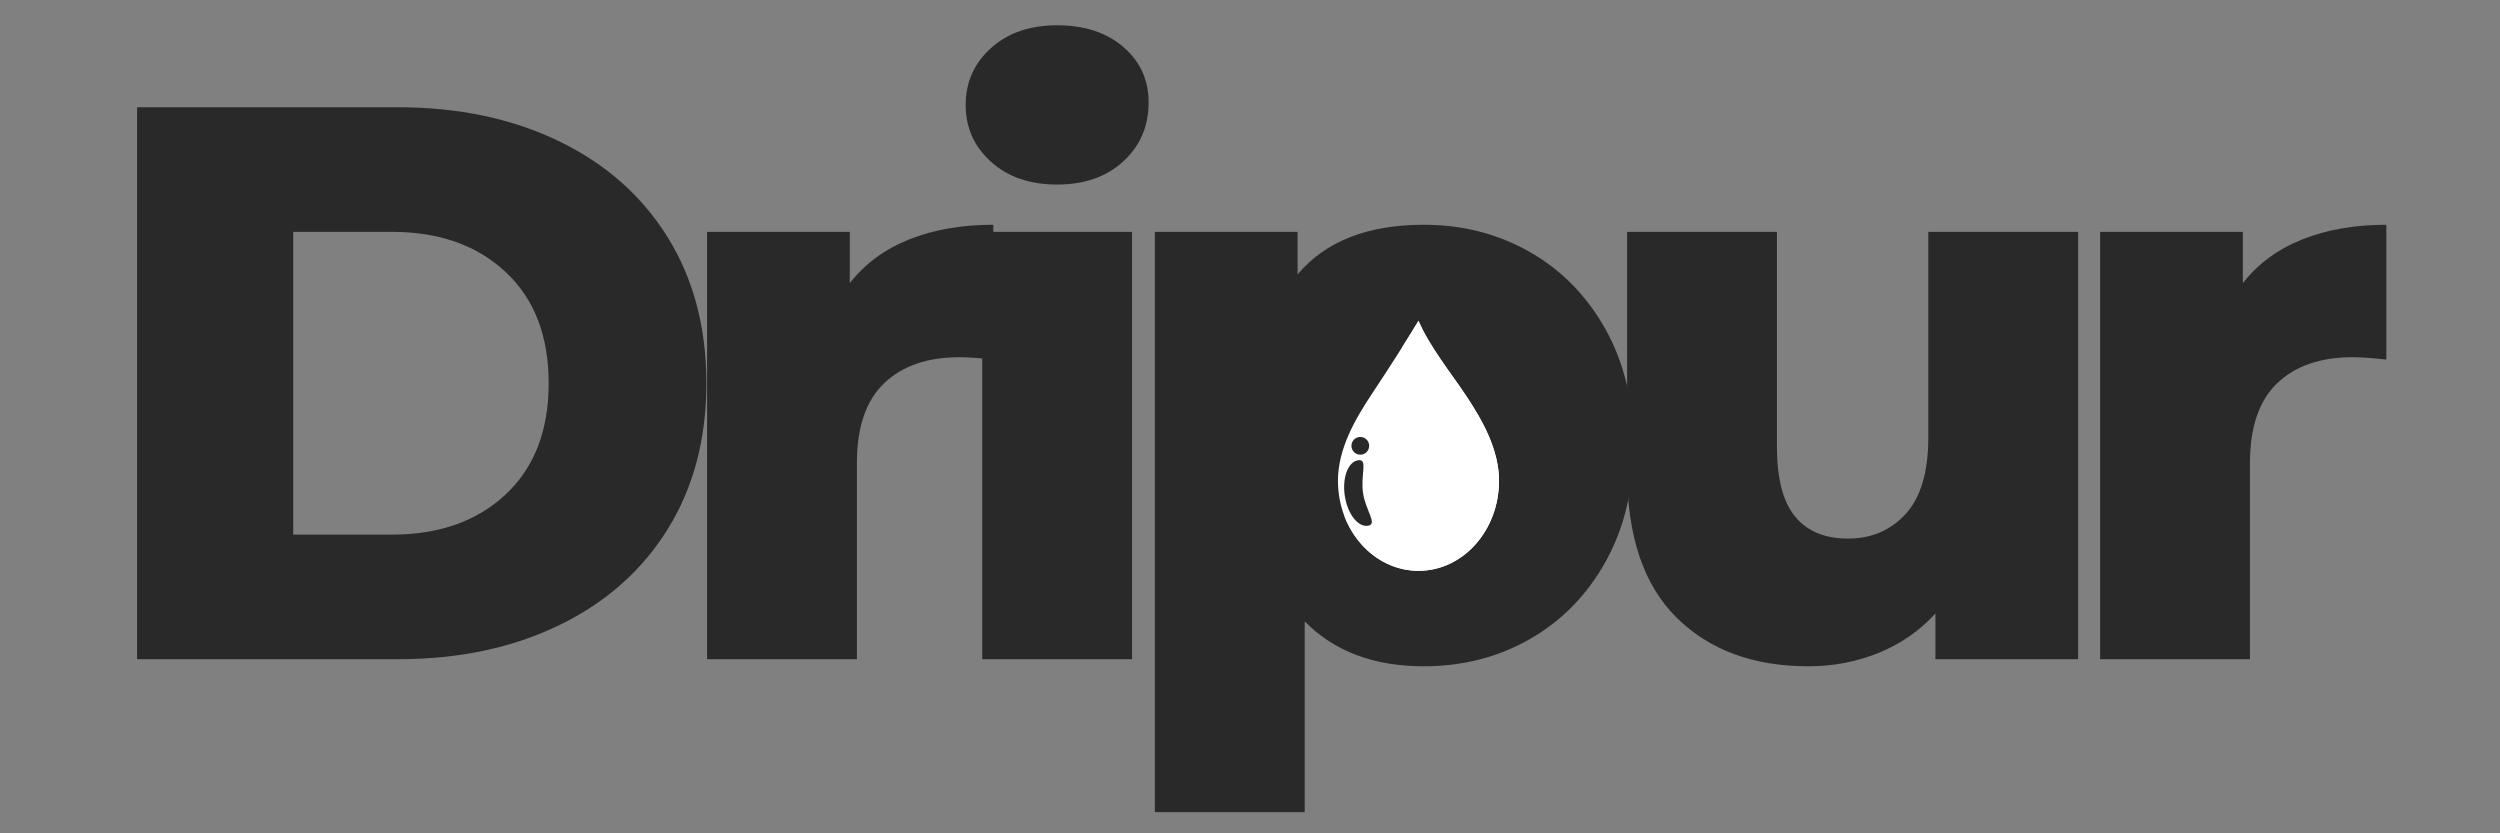
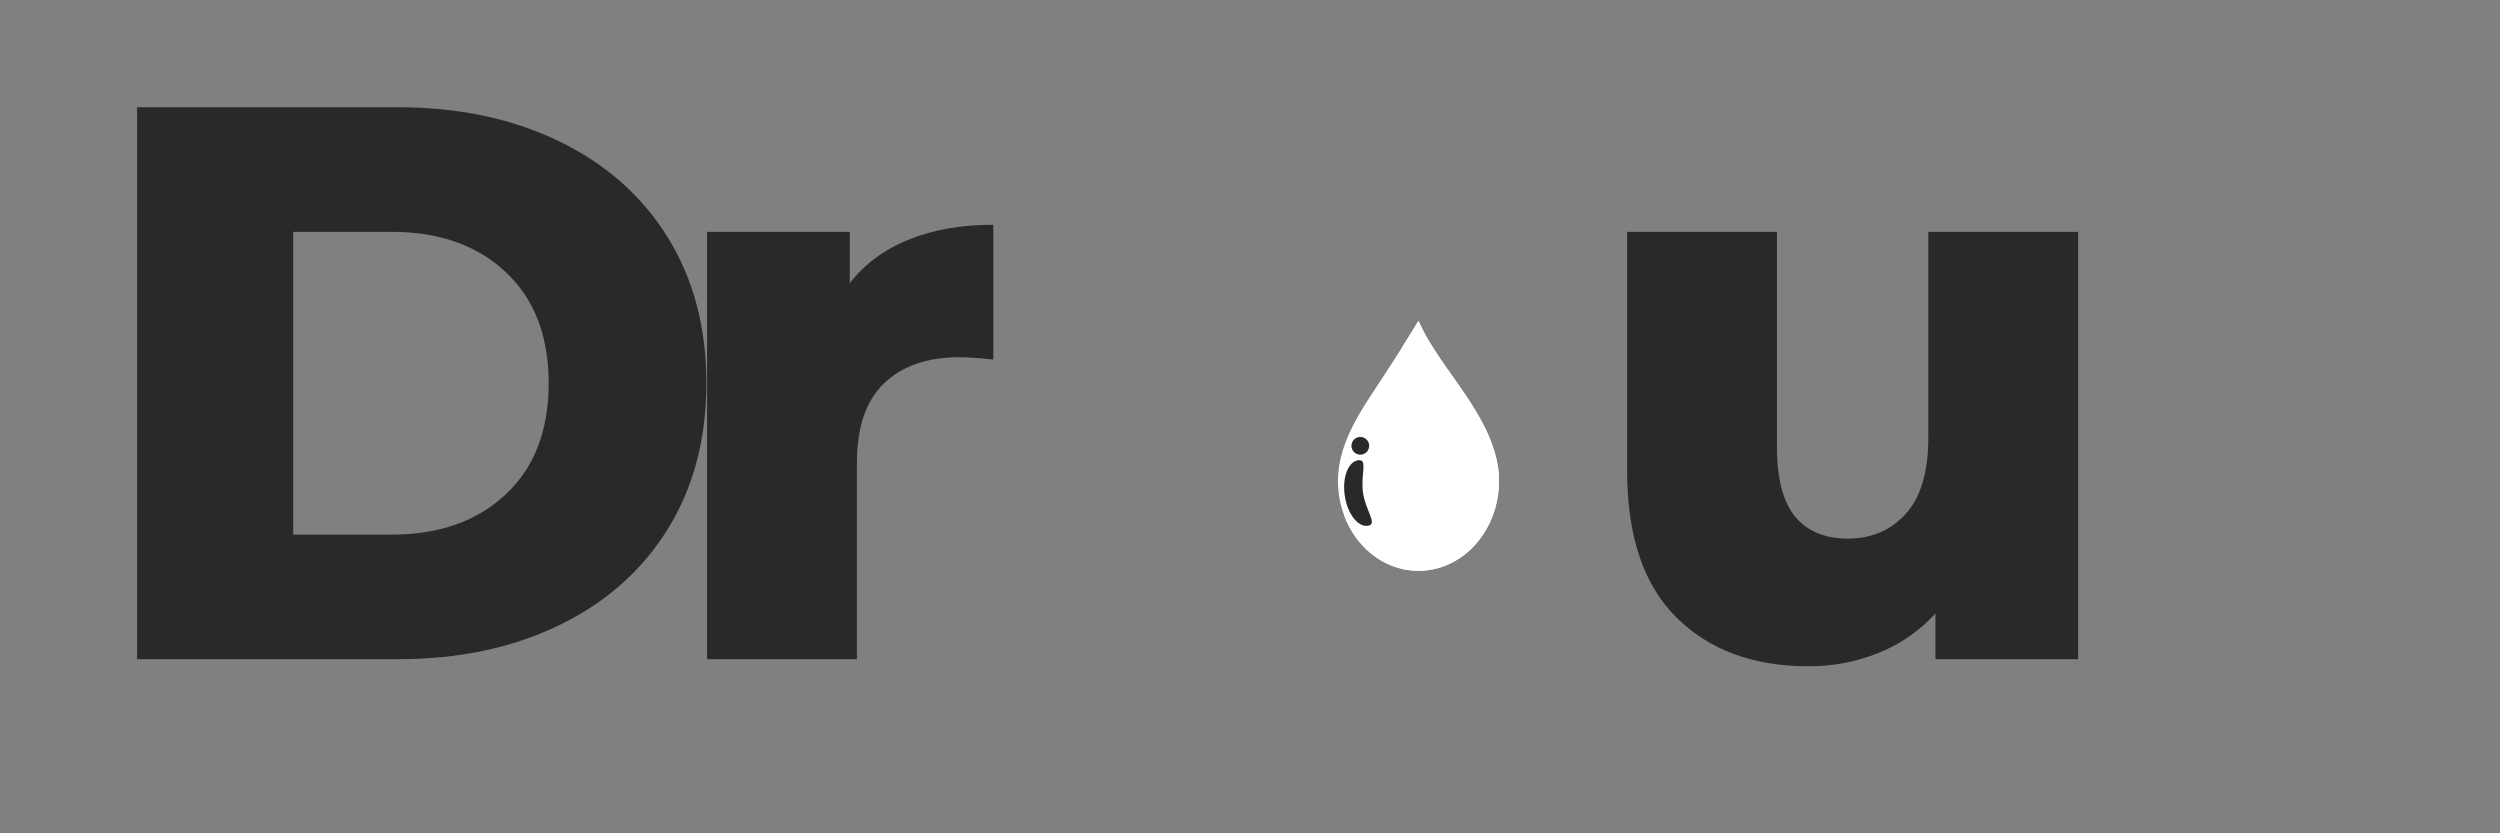
<svg xmlns="http://www.w3.org/2000/svg" version="1.2" preserveAspectRatio="xMidYMid meet" height="500" viewBox="0 0 1125 375" zoomAndPan="magnify" width="1500">
  <rect x="0" y="0" width="1125" height="375" fill="#808080" stroke="none" />
  <defs>
    <clipPath id="c669077932">
-       <path d="M 585.098 151.652 L 682.637 151.652 L 682.637 249.75 L 585.098 249.75 Z M 585.098 151.652" />
-     </clipPath>
+       </clipPath>
    <clipPath id="6976a88fa7">
      <path d="M 602.039 144.371 L 674.789 144.371 L 674.789 256.871 L 602.039 256.871 Z M 602.039 144.371" />
    </clipPath>
    <clipPath id="1f71e8f38b">
-       <path d="M 631 144.371 L 674.789 144.371 L 674.789 256.871 L 631 256.871 Z M 631 144.371" />
-     </clipPath>
+       </clipPath>
    <clipPath id="4bda3acdc8">
      <path d="M 604 144.371 L 674.789 144.371 L 674.789 256.871 L 604 256.871 Z M 604 144.371" />
    </clipPath>
  </defs>
  <g id="97daee3583">
    <g style="fill:#292929;fill-opacity:1;">
      <g transform="translate(36.856, 296.643)">
        <path d="M 24.844 -248.375 L 142.281 -248.375 C 169.477 -248.375 193.602 -243.285 214.656 -233.109 C 235.707 -222.941 252.031 -208.516 263.625 -189.828 C 275.219 -171.141 281.016 -149.258 281.016 -124.188 C 281.016 -99.113 275.219 -77.234 263.625 -58.547 C 252.031 -39.859 235.707 -25.426 214.656 -15.25 C 193.602 -5.082 169.477 0 142.281 0 L 24.844 0 Z M 139.438 -56.062 C 160.727 -56.062 177.816 -62.094 190.703 -74.156 C 203.598 -86.219 210.047 -102.895 210.047 -124.188 C 210.047 -145.477 203.598 -162.156 190.703 -174.219 C 177.816 -186.281 160.727 -192.312 139.438 -192.312 L 95.094 -192.312 L 95.094 -56.062 Z M 139.438 -56.062" style="stroke:none" />
      </g>
    </g>
    <g style="fill:#292929;fill-opacity:1;">
      <g transform="translate(296.547, 296.643)">
        <path d="M 85.859 -169.25 C 92.723 -178 101.656 -184.562 112.656 -188.938 C 123.656 -193.312 136.25 -195.5 150.438 -195.5 L 150.438 -134.828 C 144.289 -135.535 139.207 -135.891 135.188 -135.891 C 120.758 -135.891 109.461 -131.984 101.297 -124.172 C 93.141 -116.367 89.062 -104.426 89.062 -88.344 L 89.062 0 L 21.641 0 L 21.641 -192.312 L 85.859 -192.312 Z M 85.859 -169.25" style="stroke:none" />
      </g>
    </g>
    <g style="fill:#292929;fill-opacity:1;">
      <g transform="translate(420.36, 296.643)">
-         <path d="M 21.641 -192.312 L 89.062 -192.312 L 89.062 0 L 21.641 0 Z M 55.359 -213.594 C 43.055 -213.594 33.117 -217.02 25.547 -223.875 C 17.973 -230.738 14.188 -239.258 14.188 -249.438 C 14.188 -259.602 17.973 -268.113 25.547 -274.969 C 33.117 -281.832 43.055 -285.266 55.359 -285.266 C 67.648 -285.266 77.582 -282.008 85.156 -275.5 C 92.727 -269 96.516 -260.664 96.516 -250.5 C 96.516 -239.852 92.727 -231.039 85.156 -224.062 C 77.582 -217.082 67.648 -213.594 55.359 -213.594 Z M 55.359 -213.594" style="stroke:none" />
-       </g>
+         </g>
    </g>
    <g style="fill:#292929;fill-opacity:1;">
      <g transform="translate(498.051, 296.643)">
-         <path d="M 142.641 -195.5 C 160.141 -195.5 176.047 -191.414 190.359 -183.25 C 204.672 -175.094 216.023 -163.504 224.422 -148.484 C 232.816 -133.461 237.016 -116.02 237.016 -96.156 C 237.016 -76.281 232.816 -58.832 224.422 -43.812 C 216.023 -28.789 204.672 -17.203 190.359 -9.047 C 176.047 -0.891 160.141 3.188 142.641 3.188 C 120.16 3.188 102.301 -3.551 89.062 -17.031 L 89.062 68.828 L 21.641 68.828 L 21.641 -192.312 L 85.859 -192.312 L 85.859 -173.156 C 98.398 -188.051 117.328 -195.5 142.641 -195.5 Z M 128.438 -50.391 C 140.27 -50.391 149.969 -54.469 157.531 -62.625 C 165.102 -70.781 168.891 -81.957 168.891 -96.156 C 168.891 -110.344 165.102 -121.516 157.531 -129.672 C 149.969 -137.836 140.27 -141.922 128.438 -141.922 C 116.613 -141.922 106.914 -137.836 99.344 -129.672 C 91.781 -121.516 88 -110.344 88 -96.156 C 88 -81.957 91.781 -70.781 99.344 -62.625 C 106.914 -54.469 116.613 -50.391 128.438 -50.391 Z M 128.438 -50.391" style="stroke:none" />
-       </g>
+         </g>
    </g>
    <g style="fill:#292929;fill-opacity:1;">
      <g transform="translate(711.267, 296.643)">
        <path d="M 223.891 -192.312 L 223.891 0 L 159.672 0 L 159.672 -20.578 C 152.566 -12.773 144.047 -6.863 134.109 -2.844 C 124.18 1.176 113.66 3.188 102.547 3.188 C 77.703 3.188 57.891 -4.141 43.109 -18.797 C 28.328 -33.461 20.938 -55.461 20.938 -84.797 L 20.938 -192.312 L 88.344 -192.312 L 88.344 -95.797 C 88.344 -81.367 91.062 -70.844 96.5 -64.219 C 101.945 -57.594 109.875 -54.281 120.281 -54.281 C 130.926 -54.281 139.617 -58.004 146.359 -65.453 C 153.098 -72.91 156.469 -84.328 156.469 -99.703 L 156.469 -192.312 Z M 223.891 -192.312" style="stroke:none" />
      </g>
    </g>
    <g style="fill:#292929;fill-opacity:1;">
      <g transform="translate(923.418, 296.643)">
-         <path d="M 85.859 -169.25 C 92.723 -178 101.656 -184.562 112.656 -188.938 C 123.656 -193.312 136.25 -195.5 150.438 -195.5 L 150.438 -134.828 C 144.289 -135.535 139.207 -135.891 135.188 -135.891 C 120.758 -135.891 109.461 -131.984 101.297 -124.172 C 93.141 -116.367 89.062 -104.426 89.062 -88.344 L 89.062 0 L 21.641 0 L 21.641 -192.312 L 85.859 -192.312 Z M 85.859 -169.25" style="stroke:none" />
-       </g>
+         </g>
    </g>
    <g clip-path="url(#c669077932)" clip-rule="nonzero">
      <path d="M 585.098 151.652 L 682.637 151.652 L 682.637 249.57 L 585.098 249.57 Z M 585.098 151.652" style="stroke:none;fill-rule:nonzero;fill:#292929;fill-opacity:1;" />
    </g>
    <g clip-path="url(#6976a88fa7)" clip-rule="nonzero">
      <path d="M 674.555 216.344 C 674.555 238.723 658.328 256.867 638.316 256.867 C 618.301 256.867 602.078 238.723 602.078 216.34 C 602.078 201.805 609.984 188.348 617.445 177.109 C 623.984 167.258 632.199 154.582 638.316 144.367 C 643.332 155.992 652.812 167.691 659.586 177.852 C 666.902 188.82 674.555 202.156 674.555 216.344" style="stroke:none;fill-rule:nonzero;fill:#ffffff;fill-opacity:1;" />
    </g>
    <g clip-path="url(#1f71e8f38b)" clip-rule="nonzero">
      <path d="M 638.316 256.867 C 638.309 256.867 638.297 256.867 638.289 256.867 C 638.297 256.867 638.309 256.867 638.316 256.867 C 658.328 256.867 674.555 238.723 674.555 216.344 C 674.555 238.723 658.328 256.867 638.316 256.867 M 638.281 256.867 C 638.277 256.867 638.266 256.867 638.262 256.867 C 638.27 256.867 638.273 256.867 638.281 256.867 M 638.254 256.867 C 638.234 256.867 638.219 256.867 638.203 256.867 C 638.219 256.867 638.238 256.867 638.254 256.867 M 638.191 256.867 C 638.188 256.867 638.18 256.867 638.176 256.867 C 638.18 256.867 638.188 256.867 638.191 256.867 M 638.168 256.867 C 638.156 256.867 638.148 256.867 638.141 256.867 C 638.148 256.867 638.156 256.867 638.168 256.867 M 638.141 256.867 C 638.133 256.867 638.121 256.867 638.113 256.867 C 638.121 256.867 638.133 256.867 638.141 256.867 M 638.105 256.867 C 638.098 256.867 638.094 256.867 638.086 256.867 C 638.094 256.867 638.098 256.867 638.105 256.867 M 638.078 256.867 C 638.07 256.867 638.062 256.867 638.055 256.867 C 638.062 256.867 638.07 256.867 638.078 256.867 M 638.051 256.867 C 638.043 256.867 638.031 256.863 638.023 256.863 C 638.035 256.863 638.043 256.867 638.051 256.867 M 638.02 256.863 C 638.012 256.863 638.004 256.863 637.996 256.863 C 638.004 256.863 638.012 256.863 638.02 256.863 M 637.992 256.863 C 637.98 256.863 637.973 256.863 637.965 256.863 C 637.973 256.863 637.98 256.863 637.992 256.863 M 637.965 256.863 C 637.957 256.863 637.945 256.863 637.938 256.863 C 637.945 256.863 637.957 256.863 637.965 256.863 M 637.93 256.863 C 637.922 256.863 637.918 256.863 637.91 256.863 C 637.918 256.863 637.922 256.863 637.93 256.863 M 637.902 256.863 C 637.895 256.863 637.887 256.863 637.879 256.863 C 637.887 256.863 637.895 256.863 637.902 256.863 M 637.875 256.863 C 637.867 256.863 637.859 256.863 637.852 256.863 C 637.859 256.863 637.867 256.863 637.875 256.863 M 637.84 256.863 C 637.836 256.863 637.828 256.863 637.824 256.863 C 637.828 256.863 637.836 256.863 637.84 256.863 M 637.812 256.863 C 637.805 256.863 637.801 256.863 637.793 256.863 C 637.801 256.863 637.805 256.863 637.812 256.863 M 637.789 256.863 C 637.781 256.863 637.77 256.863 637.762 256.863 C 637.77 256.863 637.781 256.863 637.789 256.863 M 637.754 256.863 C 637.75 256.863 637.742 256.863 637.734 256.863 C 637.742 256.863 637.746 256.863 637.754 256.863 M 637.727 256.859 C 637.719 256.859 637.715 256.859 637.707 256.859 C 637.715 256.859 637.719 256.859 637.727 256.859 M 637.699 256.859 C 637.691 256.859 637.684 256.859 637.676 256.859 C 637.684 256.859 637.691 256.859 637.699 256.859 M 637.668 256.859 C 637.66 256.859 637.652 256.859 637.648 256.859 C 637.652 256.859 637.66 256.859 637.668 256.859 M 637.641 256.859 C 637.633 256.859 637.625 256.859 637.617 256.859 C 637.625 256.859 637.633 256.859 637.641 256.859 M 637.613 256.859 C 637.602 256.859 637.598 256.859 637.586 256.859 C 637.594 256.859 637.605 256.859 637.613 256.859 M 637.578 256.859 C 637.574 256.859 637.566 256.859 637.559 256.859 C 637.566 256.859 637.574 256.859 637.578 256.859 M 637.551 256.859 C 637.543 256.859 637.539 256.859 637.531 256.855 C 637.539 256.859 637.543 256.859 637.551 256.859 M 637.523 256.855 C 637.516 256.855 637.508 256.855 637.5 256.855 C 637.508 256.855 637.516 256.855 637.523 256.855 M 637.492 256.855 C 637.484 256.855 637.477 256.855 637.473 256.855 C 637.48 256.855 637.484 256.855 637.492 256.855 M 637.461 256.855 C 637.457 256.855 637.449 256.855 637.445 256.855 C 637.449 256.855 637.457 256.855 637.461 256.855 M 637.438 256.855 C 637.43 256.855 637.418 256.855 637.41 256.855 C 637.418 256.855 637.43 256.855 637.438 256.855 M 637.402 256.855 C 637.398 256.855 637.391 256.855 637.387 256.855 C 637.391 256.855 637.398 256.855 637.402 256.855 M 637.375 256.852 C 637.367 256.852 637.363 256.852 637.359 256.852 C 637.363 256.852 637.371 256.852 637.375 256.852 M 637.348 256.852 C 637.34 256.852 637.332 256.852 637.324 256.852 C 637.332 256.852 637.34 256.852 637.348 256.852 M 637.312 256.852 C 637.309 256.852 637.305 256.852 637.297 256.852 C 637.305 256.852 637.309 256.852 637.312 256.852 M 637.289 256.852 C 637.281 256.852 637.277 256.852 637.27 256.852 C 637.277 256.852 637.281 256.852 637.289 256.852 M 637.262 256.848 C 637.254 256.848 637.246 256.848 637.238 256.848 C 637.246 256.848 637.254 256.848 637.262 256.848 M 637.227 256.848 C 637.223 256.848 637.215 256.848 637.211 256.848 C 637.215 256.848 637.223 256.848 637.227 256.848 M 637.199 256.848 C 637.195 256.848 637.188 256.848 637.184 256.848 C 637.191 256.848 637.195 256.848 637.199 256.848 M 637.172 256.848 C 637.168 256.848 637.16 256.848 637.156 256.848 C 637.16 256.848 637.168 256.848 637.172 256.848 M 637.137 256.844 C 637.133 256.844 637.129 256.844 637.125 256.844 C 637.129 256.844 637.133 256.844 637.137 256.844 M 637.109 256.844 C 637.105 256.844 637.102 256.844 637.098 256.844 C 637.102 256.844 637.105 256.844 637.109 256.844 M 637.086 256.844 C 637.078 256.844 637.07 256.844 637.062 256.844 C 637.07 256.844 637.078 256.844 637.086 256.844 M 637.051 256.844 C 637.047 256.844 637.043 256.844 637.035 256.844 C 637.043 256.844 637.047 256.844 637.051 256.844 M 637.023 256.84 C 637.02 256.84 637.016 256.84 637.012 256.84 C 637.016 256.84 637.02 256.84 637.023 256.84 M 637 256.84 C 636.992 256.84 636.988 256.84 636.98 256.84 C 636.984 256.84 636.992 256.84 637 256.84 M 636.965 256.84 C 636.957 256.84 636.953 256.84 636.949 256.84 C 636.953 256.84 636.957 256.84 636.965 256.84 M 636.938 256.836 C 636.934 256.836 636.93 256.836 636.922 256.836 C 636.93 256.836 636.934 256.836 636.938 256.836 M 636.91 256.836 C 636.906 256.836 636.898 256.836 636.895 256.836 C 636.898 256.836 636.906 256.836 636.91 256.836 M 636.875 256.836 C 636.871 256.836 636.867 256.836 636.863 256.836 C 636.867 256.836 636.871 256.836 636.875 256.836 M 636.848 256.832 C 636.844 256.832 636.84 256.832 636.836 256.832 C 636.84 256.832 636.844 256.832 636.848 256.832 M 636.824 256.832 C 636.82 256.832 636.816 256.832 636.812 256.832 C 636.816 256.832 636.816 256.832 636.824 256.832 M 636.785 256.832 C 636.781 256.832 636.777 256.832 636.773 256.832 C 636.777 256.832 636.781 256.832 636.785 256.832 M 636.762 256.828 C 636.758 256.828 636.754 256.828 636.75 256.828 C 636.754 256.828 636.758 256.828 636.762 256.828 M 636.734 256.828 C 636.73 256.828 636.73 256.828 636.723 256.828 C 636.727 256.828 636.73 256.828 636.734 256.828 M 636.695 256.828 C 636.695 256.828 636.691 256.828 636.688 256.828 C 636.691 256.828 636.695 256.828 636.695 256.828 M 636.672 256.824 C 636.672 256.824 636.668 256.824 636.664 256.824 C 636.668 256.824 636.672 256.824 636.672 256.824 M 636.648 256.824 C 636.645 256.824 636.645 256.824 636.641 256.824 C 636.641 256.824 636.645 256.824 636.648 256.824 M 636.609 256.82 C 636.605 256.82 636.605 256.82 636.602 256.82 C 636.605 256.82 636.605 256.82 636.609 256.82 M 636.586 256.82 C 636.582 256.82 636.582 256.82 636.578 256.82 C 636.578 256.82 636.582 256.82 636.586 256.82 M 636.562 256.82 C 636.559 256.82 636.555 256.82 636.551 256.82 C 636.555 256.82 636.559 256.82 636.562 256.82 M 636.52 256.816 C 636.52 256.816 636.516 256.816 636.516 256.816 C 636.516 256.816 636.52 256.816 636.52 256.816 M 636.496 256.816 C 636.496 256.816 636.492 256.816 636.492 256.816 C 636.492 256.816 636.496 256.816 636.496 256.816 M 636.473 256.816 C 636.473 256.816 636.469 256.816 636.469 256.816 C 636.469 256.816 636.473 256.816 636.473 256.816 M 636.43 256.812 L 636.43 256.812 M 636.41 256.812 C 636.406 256.812 636.406 256.812 636.402 256.812 C 636.406 256.812 636.406 256.812 636.41 256.812 M 636.387 256.809 C 636.387 256.809 636.383 256.809 636.383 256.809 C 636.383 256.809 636.383 256.809 636.387 256.809 M 636.32 256.805 C 636.32 256.805 636.32 256.805 636.316 256.805 C 636.32 256.805 636.32 256.805 636.32 256.805 M 636.297 256.805 C 636.297 256.805 636.297 256.805 636.293 256.805 C 636.297 256.805 636.297 256.805 636.297 256.805 M 636.234 256.801 C 636.234 256.801 636.23 256.801 636.23 256.801 C 636.23 256.801 636.234 256.801 636.234 256.801 M 636.211 256.801 C 636.211 256.801 636.207 256.801 636.207 256.801 C 636.211 256.801 636.211 256.801 636.211 256.801 M 636.148 256.797 C 636.148 256.797 636.145 256.797 636.145 256.797 C 636.145 256.797 636.145 256.797 636.148 256.797 M 636.125 256.793 C 636.125 256.793 636.121 256.793 636.121 256.793 C 636.125 256.793 636.121 256.793 636.125 256.793 M 636.059 256.789 L 636.059 256.789 M 636.035 256.789 L 636.035 256.789 M 631.121 156.027 C 633.035 153 634.891 150.012 636.625 147.168 C 634.891 150.012 633.035 153 631.121 156.027 M 636.633 147.152 C 636.641 147.141 636.645 147.133 636.652 147.121 C 636.645 147.133 636.641 147.141 636.633 147.152 M 636.656 147.117 C 636.664 147.105 636.672 147.09 636.68 147.078 C 636.672 147.09 636.664 147.105 636.656 147.117 M 636.684 147.07 C 636.691 147.055 636.699 147.043 636.707 147.031 C 636.699 147.043 636.691 147.055 636.684 147.07 M 636.707 147.027 C 636.719 147.016 636.727 147 636.734 146.984 C 636.727 147 636.719 147.016 636.707 147.027 M 636.738 146.98 C 636.844 146.805 636.953 146.629 637.059 146.457 C 636.949 146.629 636.844 146.805 636.738 146.98 M 637.059 146.453 C 637.129 146.336 637.199 146.223 637.27 146.109 C 637.199 146.223 637.129 146.336 637.059 146.453 M 637.273 146.098 C 637.309 146.043 637.34 145.984 637.375 145.93 C 637.34 145.984 637.309 146.043 637.273 146.098 M 637.379 145.926 C 637.395 145.898 637.41 145.871 637.43 145.844 C 637.41 145.871 637.395 145.898 637.379 145.926 M 637.434 145.836 C 637.441 145.824 637.445 145.812 637.453 145.801 C 637.445 145.812 637.441 145.824 637.434 145.836 M 637.457 145.793 C 637.465 145.781 637.473 145.77 637.48 145.758 C 637.473 145.77 637.465 145.781 637.457 145.793 M 637.488 145.742 C 637.496 145.734 637.5 145.723 637.508 145.715 C 637.5 145.723 637.496 145.734 637.488 145.742 M 637.512 145.707 C 637.52 145.691 637.527 145.68 637.535 145.668 C 637.527 145.68 637.52 145.691 637.512 145.707 M 637.539 145.66 C 637.547 145.648 637.555 145.637 637.559 145.625 C 637.555 145.637 637.547 145.648 637.539 145.66 M 637.566 145.617 C 637.582 145.59 637.598 145.562 637.613 145.535 C 637.598 145.562 637.582 145.59 637.566 145.617 M 637.617 145.531 C 637.625 145.52 637.633 145.504 637.641 145.492 C 637.633 145.508 637.625 145.516 637.617 145.531 M 637.641 145.488 C 637.66 145.461 637.676 145.434 637.691 145.406 C 637.676 145.434 637.66 145.461 637.641 145.488 M 637.695 145.402 C 637.711 145.375 637.73 145.344 637.746 145.316 C 637.73 145.344 637.711 145.375 637.695 145.402 M 637.746 145.316 C 637.762 145.289 637.781 145.262 637.797 145.234 C 637.781 145.262 637.762 145.289 637.746 145.316 M 637.801 145.227 C 637.809 145.215 637.816 145.199 637.824 145.188 C 637.816 145.203 637.809 145.211 637.801 145.227 M 637.824 145.184 C 637.832 145.172 637.84 145.16 637.848 145.145 C 637.84 145.16 637.832 145.172 637.824 145.184 M 637.852 145.141 C 637.859 145.125 637.867 145.113 637.875 145.102 C 637.867 145.113 637.859 145.125 637.852 145.141 M 637.875 145.098 C 637.887 145.086 637.895 145.074 637.902 145.059 C 637.895 145.074 637.887 145.086 637.875 145.098 M 637.906 145.047 C 637.914 145.039 637.918 145.027 637.926 145.02 C 637.918 145.027 637.914 145.039 637.906 145.047 M 637.93 145.008 C 637.945 144.98 637.961 144.957 637.98 144.93 C 637.961 144.957 637.945 144.98 637.93 145.008 M 637.984 144.922 C 637.988 144.91 637.996 144.902 638.004 144.891 C 637.996 144.902 637.988 144.91 637.984 144.922 M 638.008 144.883 C 638.023 144.855 638.039 144.828 638.055 144.801 C 638.039 144.828 638.023 144.855 638.008 144.883 M 638.059 144.793 C 638.066 144.781 638.074 144.77 638.082 144.758 C 638.074 144.77 638.066 144.781 638.059 144.793 M 638.09 144.742 C 638.094 144.734 638.102 144.727 638.105 144.719 C 638.102 144.727 638.094 144.734 638.09 144.742 M 638.117 144.703 C 638.121 144.695 638.125 144.684 638.133 144.676 C 638.125 144.684 638.121 144.695 638.117 144.703 M 638.137 144.664 C 638.145 144.652 638.152 144.641 638.156 144.629 C 638.152 144.641 638.145 144.652 638.137 144.664 M 638.164 144.621 C 638.172 144.609 638.18 144.598 638.184 144.586 C 638.18 144.598 638.172 144.609 638.164 144.621 M 638.188 144.582 C 638.195 144.57 638.203 144.555 638.211 144.543 C 638.203 144.555 638.195 144.57 638.188 144.582 M 638.219 144.531 C 638.223 144.523 638.23 144.512 638.234 144.5 C 638.23 144.512 638.223 144.523 638.219 144.531 M 638.238 144.496 C 638.246 144.48 638.254 144.469 638.262 144.457 C 638.254 144.469 638.246 144.48 638.238 144.496 M 638.27 144.445 C 638.273 144.438 638.281 144.426 638.285 144.418 C 638.281 144.426 638.273 144.438 638.27 144.445 M 638.293 144.406 C 638.301 144.395 638.309 144.379 638.316 144.367 C 638.309 144.379 638.301 144.395 638.293 144.406" style="stroke:none;fill-rule:nonzero;fill:#ffffff;fill-opacity:1;" />
    </g>
    <g clip-path="url(#4bda3acdc8)" clip-rule="nonzero">
      <path d="M 638.316 256.867 C 638.309 256.867 638.297 256.867 638.289 256.867 C 638.285 256.867 638.285 256.867 638.281 256.867 C 638.273 256.867 638.27 256.867 638.262 256.867 C 638.258 256.867 638.258 256.867 638.254 256.867 C 638.238 256.867 638.219 256.867 638.203 256.867 C 638.199 256.867 638.195 256.867 638.191 256.867 C 638.188 256.867 638.18 256.867 638.176 256.867 C 638.172 256.867 638.168 256.867 638.168 256.867 C 638.156 256.867 638.148 256.867 638.141 256.867 C 638.133 256.867 638.121 256.867 638.113 256.867 C 638.109 256.867 638.109 256.867 638.105 256.867 C 638.098 256.867 638.094 256.867 638.086 256.867 C 638.082 256.867 638.082 256.867 638.078 256.867 C 638.07 256.867 638.062 256.867 638.055 256.867 C 638.055 256.867 638.051 256.867 638.051 256.867 C 638.043 256.867 638.035 256.863 638.023 256.863 C 638.023 256.863 638.02 256.863 638.02 256.863 C 638.012 256.863 638.004 256.863 637.996 256.863 C 637.996 256.863 637.992 256.863 637.992 256.863 C 637.98 256.863 637.973 256.863 637.965 256.863 C 637.957 256.863 637.945 256.863 637.938 256.863 C 637.934 256.863 637.934 256.863 637.93 256.863 C 637.922 256.863 637.918 256.863 637.91 256.863 C 637.906 256.863 637.906 256.863 637.902 256.863 C 637.895 256.863 637.887 256.863 637.879 256.863 C 637.879 256.863 637.879 256.863 637.875 256.863 C 637.867 256.863 637.859 256.863 637.852 256.863 C 637.848 256.863 637.844 256.863 637.84 256.863 C 637.836 256.863 637.828 256.863 637.824 256.863 C 637.82 256.863 637.816 256.863 637.812 256.863 C 637.805 256.863 637.801 256.863 637.793 256.863 C 637.789 256.863 637.789 256.863 637.789 256.863 C 637.781 256.863 637.77 256.863 637.762 256.863 C 637.758 256.863 637.758 256.863 637.754 256.863 C 637.746 256.863 637.742 256.863 637.734 256.863 C 637.734 256.863 637.73 256.863 637.727 256.859 C 637.719 256.859 637.715 256.859 637.707 256.859 C 637.703 256.859 637.703 256.859 637.699 256.859 C 637.691 256.859 637.684 256.859 637.676 256.859 C 637.672 256.859 637.668 256.859 637.668 256.859 C 637.66 256.859 637.652 256.859 637.648 256.859 C 637.645 256.859 637.641 256.859 637.641 256.859 C 637.633 256.859 637.625 256.859 637.617 256.859 C 637.617 256.859 637.613 256.859 637.613 256.859 C 637.605 256.859 637.594 256.859 637.586 256.859 C 637.582 256.859 637.582 256.859 637.578 256.859 C 637.574 256.859 637.566 256.859 637.559 256.859 C 637.555 256.859 637.555 256.859 637.551 256.859 C 637.543 256.859 637.539 256.859 637.531 256.855 C 637.527 256.855 637.527 256.855 637.523 256.855 C 637.516 256.855 637.508 256.855 637.5 256.855 C 637.496 256.855 637.492 256.855 637.492 256.855 C 637.484 256.855 637.48 256.855 637.473 256.855 C 637.469 256.855 637.465 256.855 637.461 256.855 C 637.457 256.855 637.449 256.855 637.445 256.855 C 637.441 256.855 637.438 256.855 637.438 256.855 C 637.43 256.855 637.418 256.855 637.41 256.855 C 637.41 256.855 637.406 256.855 637.402 256.855 C 637.398 256.855 637.391 256.855 637.387 256.855 C 637.383 256.855 637.379 256.855 637.375 256.852 C 637.371 256.852 637.363 256.852 637.359 256.852 C 637.355 256.852 637.352 256.852 637.348 256.852 C 637.34 256.852 637.332 256.852 637.324 256.852 C 637.32 256.852 637.32 256.852 637.312 256.852 C 637.309 256.852 637.305 256.852 637.297 256.852 C 637.293 256.852 637.289 256.852 637.289 256.852 C 637.281 256.852 637.277 256.852 637.27 256.852 C 637.27 256.852 637.266 256.852 637.262 256.848 C 637.254 256.848 637.246 256.848 637.238 256.848 C 637.234 256.848 637.23 256.848 637.227 256.848 C 637.223 256.848 637.215 256.848 637.211 256.848 C 637.207 256.848 637.203 256.848 637.199 256.848 C 637.195 256.848 637.191 256.848 637.184 256.848 C 637.18 256.848 637.176 256.848 637.172 256.848 C 637.168 256.848 637.16 256.848 637.156 256.848 C 637.148 256.848 637.145 256.848 637.137 256.844 C 637.133 256.844 637.129 256.844 637.125 256.844 C 637.121 256.844 637.117 256.844 637.109 256.844 C 637.105 256.844 637.102 256.844 637.098 256.844 C 637.094 256.844 637.09 256.844 637.086 256.844 C 637.078 256.844 637.07 256.844 637.062 256.844 C 637.059 256.844 637.055 256.844 637.051 256.844 C 637.047 256.844 637.043 256.844 637.035 256.844 C 637.031 256.84 637.027 256.84 637.023 256.84 C 637.02 256.84 637.016 256.84 637.012 256.84 C 637.008 256.84 637 256.84 637 256.84 C 636.992 256.84 636.984 256.84 636.98 256.84 C 636.973 256.84 636.969 256.84 636.965 256.84 C 636.957 256.84 636.953 256.84 636.949 256.84 C 636.945 256.836 636.941 256.836 636.938 256.836 C 636.934 256.836 636.93 256.836 636.922 256.836 C 636.922 256.836 636.914 256.836 636.91 256.836 C 636.906 256.836 636.898 256.836 636.895 256.836 C 636.887 256.836 636.883 256.836 636.875 256.836 C 636.871 256.836 636.867 256.836 636.863 256.836 C 636.859 256.836 636.852 256.836 636.848 256.832 C 636.844 256.832 636.84 256.832 636.836 256.832 C 636.832 256.832 636.828 256.832 636.824 256.832 C 636.816 256.832 636.816 256.832 636.812 256.832 C 636.801 256.832 636.793 256.832 636.785 256.832 C 636.781 256.832 636.777 256.832 636.773 256.832 C 636.77 256.832 636.766 256.832 636.762 256.828 C 636.758 256.828 636.754 256.828 636.75 256.828 C 636.746 256.828 636.738 256.828 636.734 256.828 C 636.73 256.828 636.727 256.828 636.723 256.828 C 636.715 256.828 636.707 256.828 636.695 256.828 C 636.695 256.828 636.691 256.828 636.688 256.828 C 636.684 256.828 636.68 256.824 636.672 256.824 C 636.672 256.824 636.668 256.824 636.664 256.824 C 636.66 256.824 636.652 256.824 636.648 256.824 C 636.645 256.824 636.641 256.824 636.641 256.824 C 636.629 256.824 636.621 256.824 636.609 256.82 C 636.605 256.82 636.605 256.82 636.602 256.82 C 636.598 256.82 636.59 256.82 636.586 256.82 C 636.582 256.82 636.578 256.82 636.578 256.82 C 636.57 256.82 636.566 256.82 636.562 256.82 C 636.559 256.82 636.555 256.82 636.551 256.82 C 636.543 256.82 636.531 256.816 636.52 256.816 C 636.52 256.816 636.516 256.816 636.516 256.816 C 636.508 256.816 636.504 256.816 636.496 256.816 C 636.496 256.816 636.492 256.816 636.492 256.816 C 636.484 256.816 636.48 256.816 636.473 256.816 C 636.473 256.816 636.469 256.816 636.469 256.816 C 636.457 256.812 636.441 256.812 636.43 256.812 C 636.422 256.812 636.414 256.812 636.41 256.812 C 636.406 256.812 636.406 256.812 636.402 256.812 C 636.398 256.812 636.391 256.812 636.387 256.809 C 636.383 256.809 636.383 256.809 636.383 256.809 C 636.363 256.809 636.344 256.809 636.32 256.805 C 636.32 256.805 636.32 256.805 636.316 256.805 C 636.312 256.805 636.305 256.805 636.297 256.805 C 636.297 256.805 636.297 256.805 636.293 256.805 C 636.273 256.805 636.254 256.801 636.234 256.801 C 636.234 256.801 636.23 256.801 636.23 256.801 C 636.223 256.801 636.219 256.801 636.211 256.801 C 636.211 256.801 636.211 256.801 636.207 256.801 C 636.188 256.797 636.168 256.797 636.148 256.797 C 636.145 256.797 636.145 256.797 636.145 256.797 C 636.137 256.793 636.133 256.793 636.125 256.793 C 636.121 256.793 636.125 256.793 636.121 256.793 C 636.102 256.793 636.078 256.789 636.059 256.789 C 636.051 256.789 636.043 256.789 636.035 256.789 C 621.949 255.809 610.043 245.832 604.855 231.93 C 610.367 237.969 617.914 241.691 626.234 241.691 C 643.105 241.691 656.781 226.398 656.785 207.531 C 656.785 195.574 650.336 184.332 644.168 175.086 C 640.242 169.199 635.238 162.699 631.121 156.027 C 633.035 153 634.891 150.012 636.625 147.168 C 636.629 147.164 636.629 147.156 636.633 147.152 C 636.641 147.141 636.645 147.133 636.652 147.121 C 636.652 147.121 636.656 147.121 636.656 147.117 C 636.664 147.105 636.672 147.09 636.68 147.078 C 636.68 147.074 636.684 147.07 636.684 147.07 C 636.691 147.055 636.699 147.043 636.707 147.031 C 636.707 147.027 636.707 147.027 636.707 147.027 C 636.719 147.016 636.727 147 636.734 146.984 C 636.734 146.984 636.738 146.984 636.738 146.98 C 636.844 146.805 636.949 146.629 637.059 146.457 C 637.059 146.453 637.059 146.453 637.059 146.453 C 637.129 146.336 637.199 146.223 637.27 146.109 C 637.27 146.105 637.273 146.102 637.273 146.098 C 637.309 146.043 637.34 145.984 637.375 145.93 C 637.379 145.93 637.379 145.926 637.379 145.926 C 637.395 145.898 637.41 145.871 637.43 145.844 C 637.43 145.84 637.43 145.836 637.434 145.836 C 637.441 145.824 637.445 145.812 637.453 145.801 C 637.457 145.797 637.457 145.797 637.457 145.793 C 637.465 145.781 637.473 145.77 637.48 145.758 C 637.484 145.75 637.488 145.746 637.488 145.742 C 637.496 145.734 637.5 145.723 637.508 145.715 C 637.508 145.711 637.508 145.707 637.512 145.707 C 637.52 145.691 637.527 145.68 637.535 145.668 C 637.535 145.664 637.539 145.66 637.539 145.66 C 637.547 145.648 637.555 145.637 637.559 145.625 C 637.562 145.621 637.562 145.621 637.566 145.617 C 637.582 145.59 637.598 145.562 637.613 145.535 C 637.613 145.535 637.617 145.531 637.617 145.531 C 637.625 145.516 637.633 145.508 637.641 145.492 C 637.641 145.492 637.641 145.492 637.641 145.488 C 637.66 145.461 637.676 145.434 637.691 145.406 C 637.691 145.406 637.695 145.402 637.695 145.402 C 637.711 145.375 637.73 145.344 637.746 145.316 C 637.762 145.289 637.781 145.262 637.797 145.234 C 637.797 145.23 637.801 145.23 637.801 145.227 C 637.809 145.211 637.816 145.203 637.824 145.188 C 637.824 145.188 637.824 145.188 637.824 145.184 C 637.832 145.172 637.84 145.16 637.848 145.145 C 637.852 145.141 637.852 145.141 637.852 145.141 C 637.859 145.125 637.867 145.113 637.875 145.102 C 637.875 145.102 637.875 145.098 637.875 145.098 C 637.887 145.086 637.895 145.074 637.902 145.059 C 637.902 145.055 637.906 145.051 637.906 145.047 C 637.914 145.039 637.918 145.027 637.926 145.02 C 637.926 145.016 637.93 145.012 637.93 145.008 C 637.945 144.98 637.961 144.957 637.98 144.93 C 637.98 144.93 637.98 144.926 637.984 144.922 C 637.988 144.91 637.996 144.902 638.004 144.891 C 638.004 144.887 638.008 144.883 638.008 144.883 C 638.023 144.855 638.039 144.828 638.055 144.801 C 638.059 144.801 638.059 144.797 638.059 144.793 C 638.066 144.781 638.074 144.77 638.082 144.758 C 638.082 144.754 638.086 144.75 638.09 144.742 C 638.094 144.734 638.102 144.727 638.105 144.719 C 638.109 144.715 638.113 144.707 638.117 144.703 C 638.121 144.695 638.125 144.684 638.133 144.676 C 638.133 144.672 638.137 144.668 638.137 144.664 C 638.145 144.652 638.152 144.641 638.156 144.629 C 638.16 144.629 638.16 144.625 638.164 144.621 C 638.172 144.609 638.18 144.598 638.184 144.586 C 638.188 144.586 638.188 144.582 638.188 144.582 C 638.195 144.57 638.203 144.555 638.211 144.543 C 638.215 144.539 638.215 144.535 638.219 144.531 C 638.223 144.523 638.23 144.512 638.234 144.5 C 638.238 144.5 638.238 144.496 638.238 144.496 C 638.246 144.48 638.254 144.469 638.262 144.457 C 638.266 144.453 638.266 144.449 638.27 144.445 C 638.273 144.438 638.281 144.426 638.285 144.418 C 638.289 144.414 638.289 144.41 638.293 144.406 C 638.301 144.395 638.309 144.379 638.316 144.367 C 643.332 155.992 652.812 167.691 659.586 177.852 C 666.902 188.82 674.555 202.156 674.555 216.344 C 674.555 238.723 658.328 256.867 638.316 256.867" style="stroke:none;fill-rule:nonzero;fill:#ffffff;fill-opacity:1;" />
    </g>
    <path d="M 605.148 223.074 C 603.934 214.93 606.633 207.781 611.176 207.105 C 615.719 206.426 612.16 213.703 613.371 221.848 C 614.586 229.988 620.109 235.91 615.57 236.59 C 611.027 237.266 606.359 231.215 605.148 223.074" style="stroke:none;fill-rule:nonzero;fill:#292929;fill-opacity:1;" />
    <path d="M 616.133 200.617 C 616.133 198.414 614.348 196.625 612.141 196.625 C 609.938 196.625 608.148 198.414 608.148 200.617 C 608.148 202.824 609.938 204.609 612.141 204.609 C 614.348 204.609 616.133 202.824 616.133 200.617" style="stroke:none;fill-rule:nonzero;fill:#292929;fill-opacity:1;" />
  </g>
</svg>